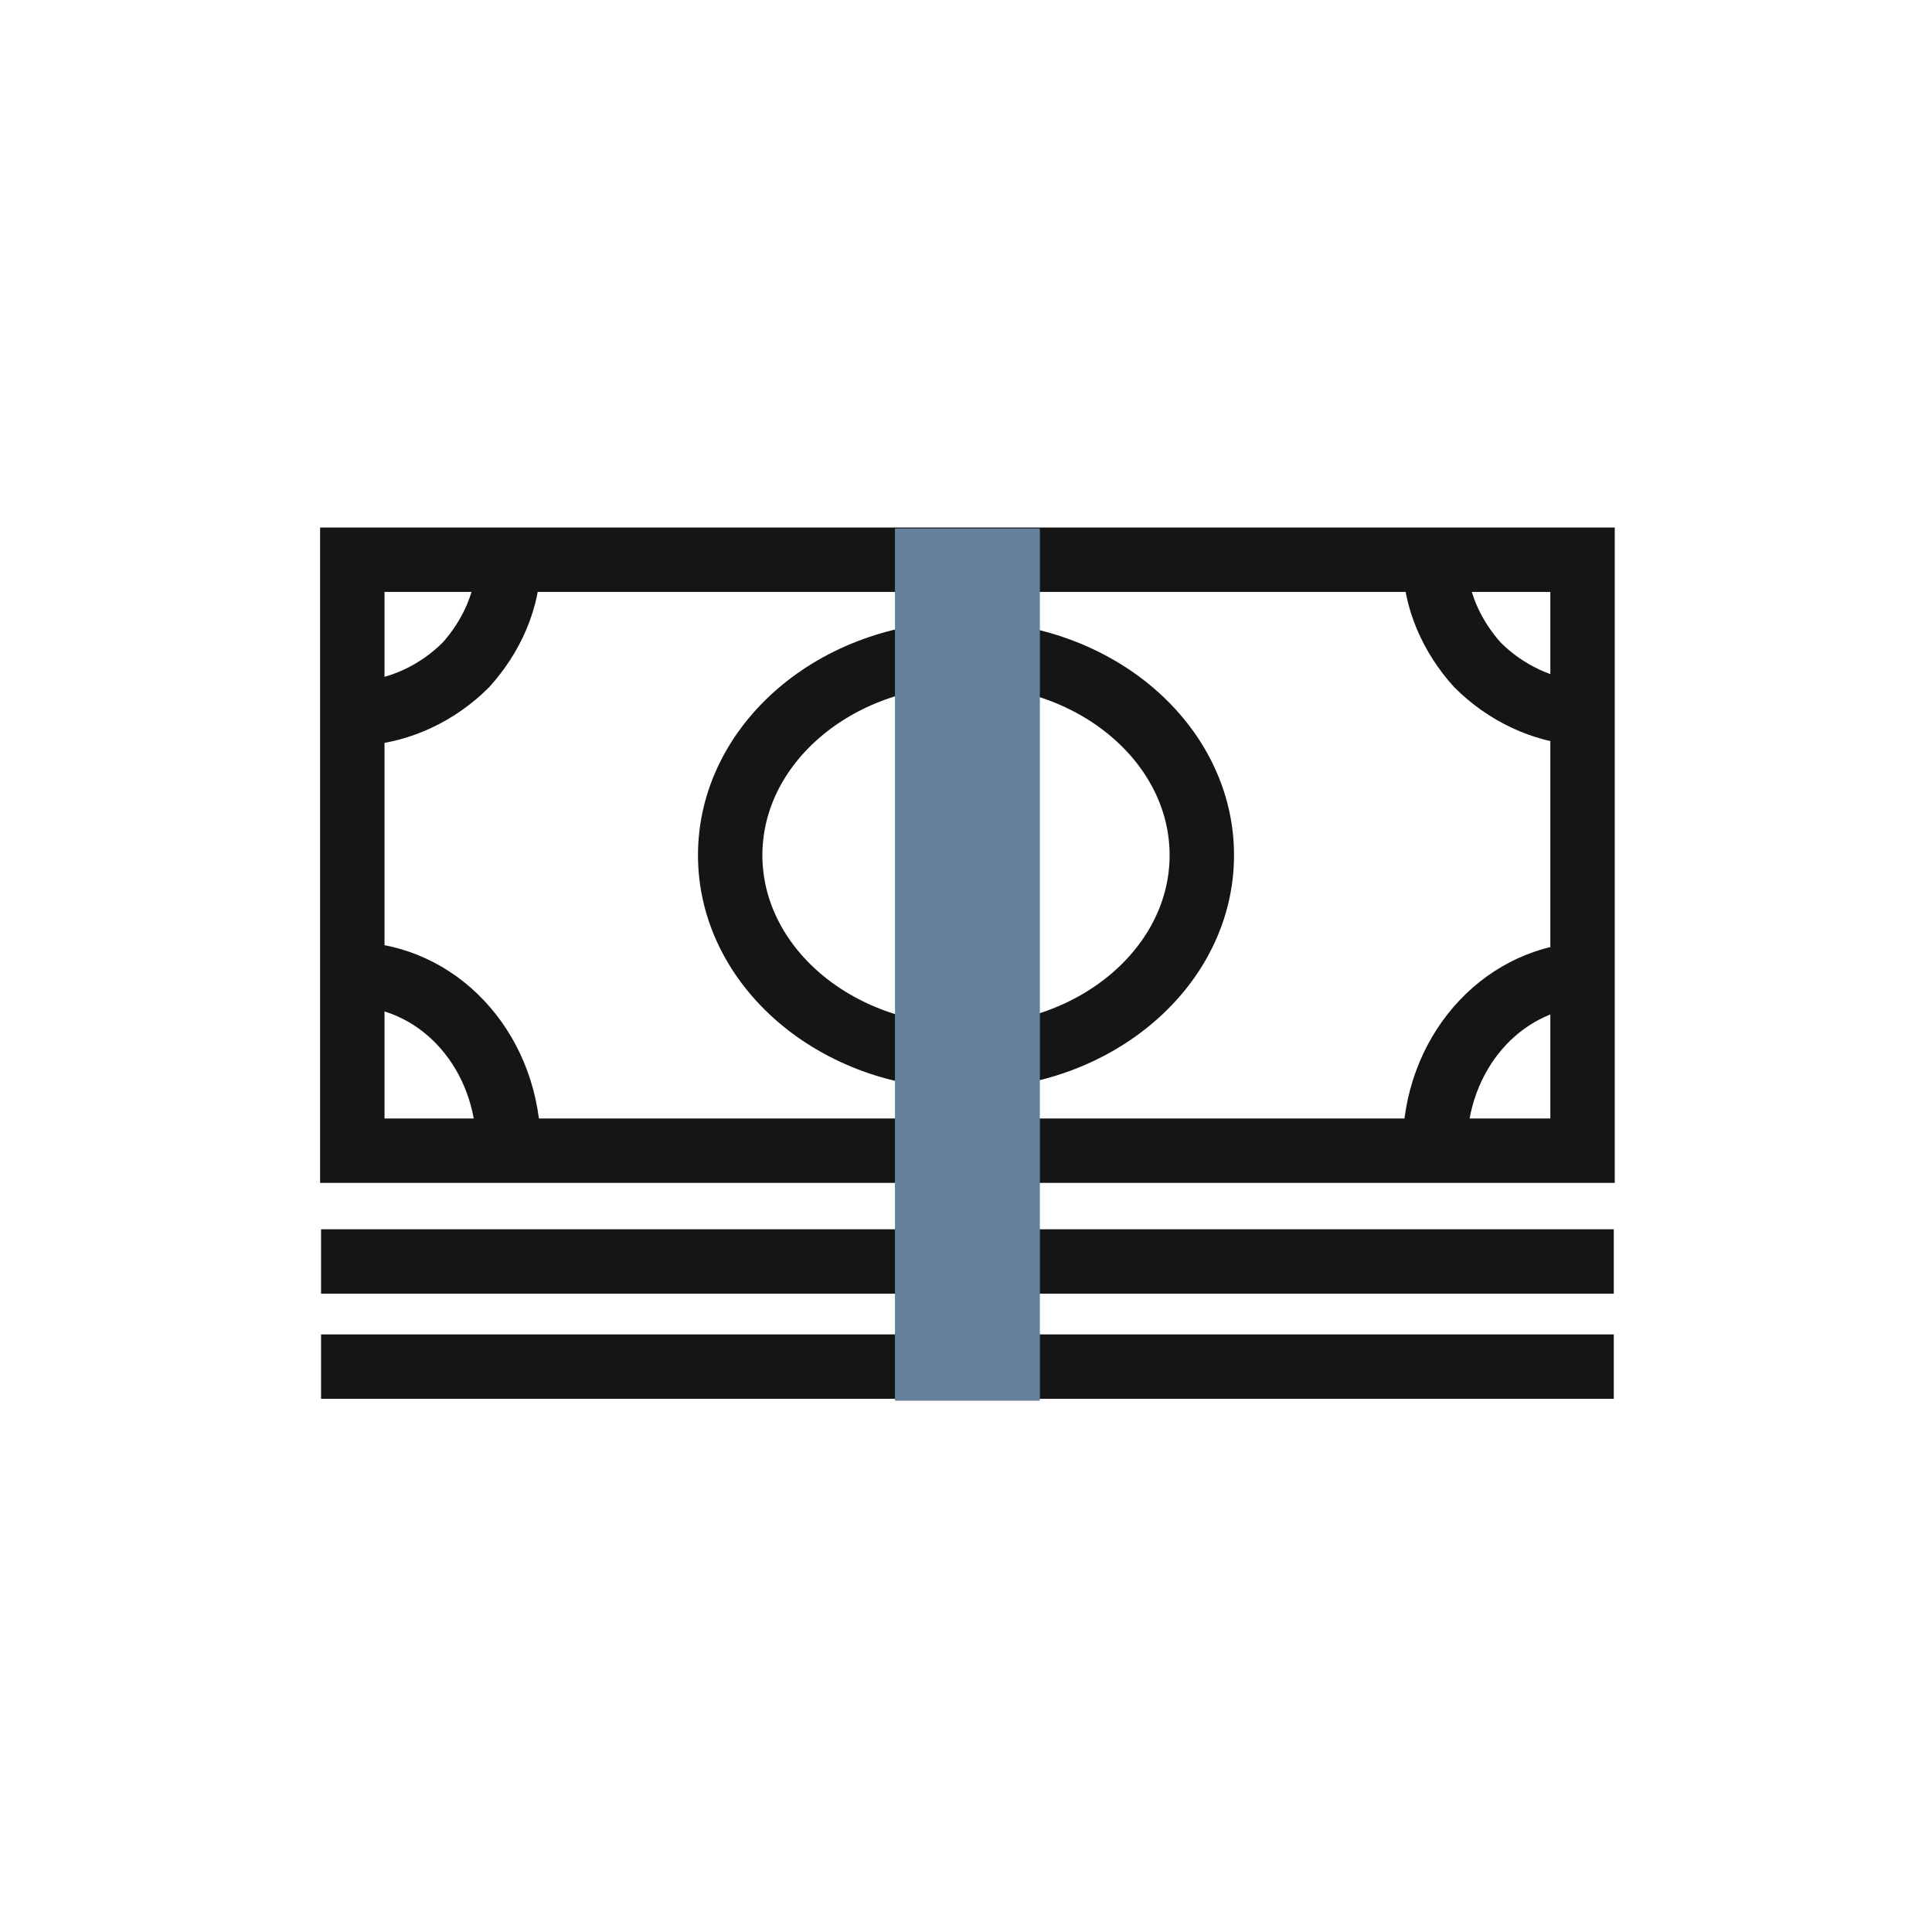
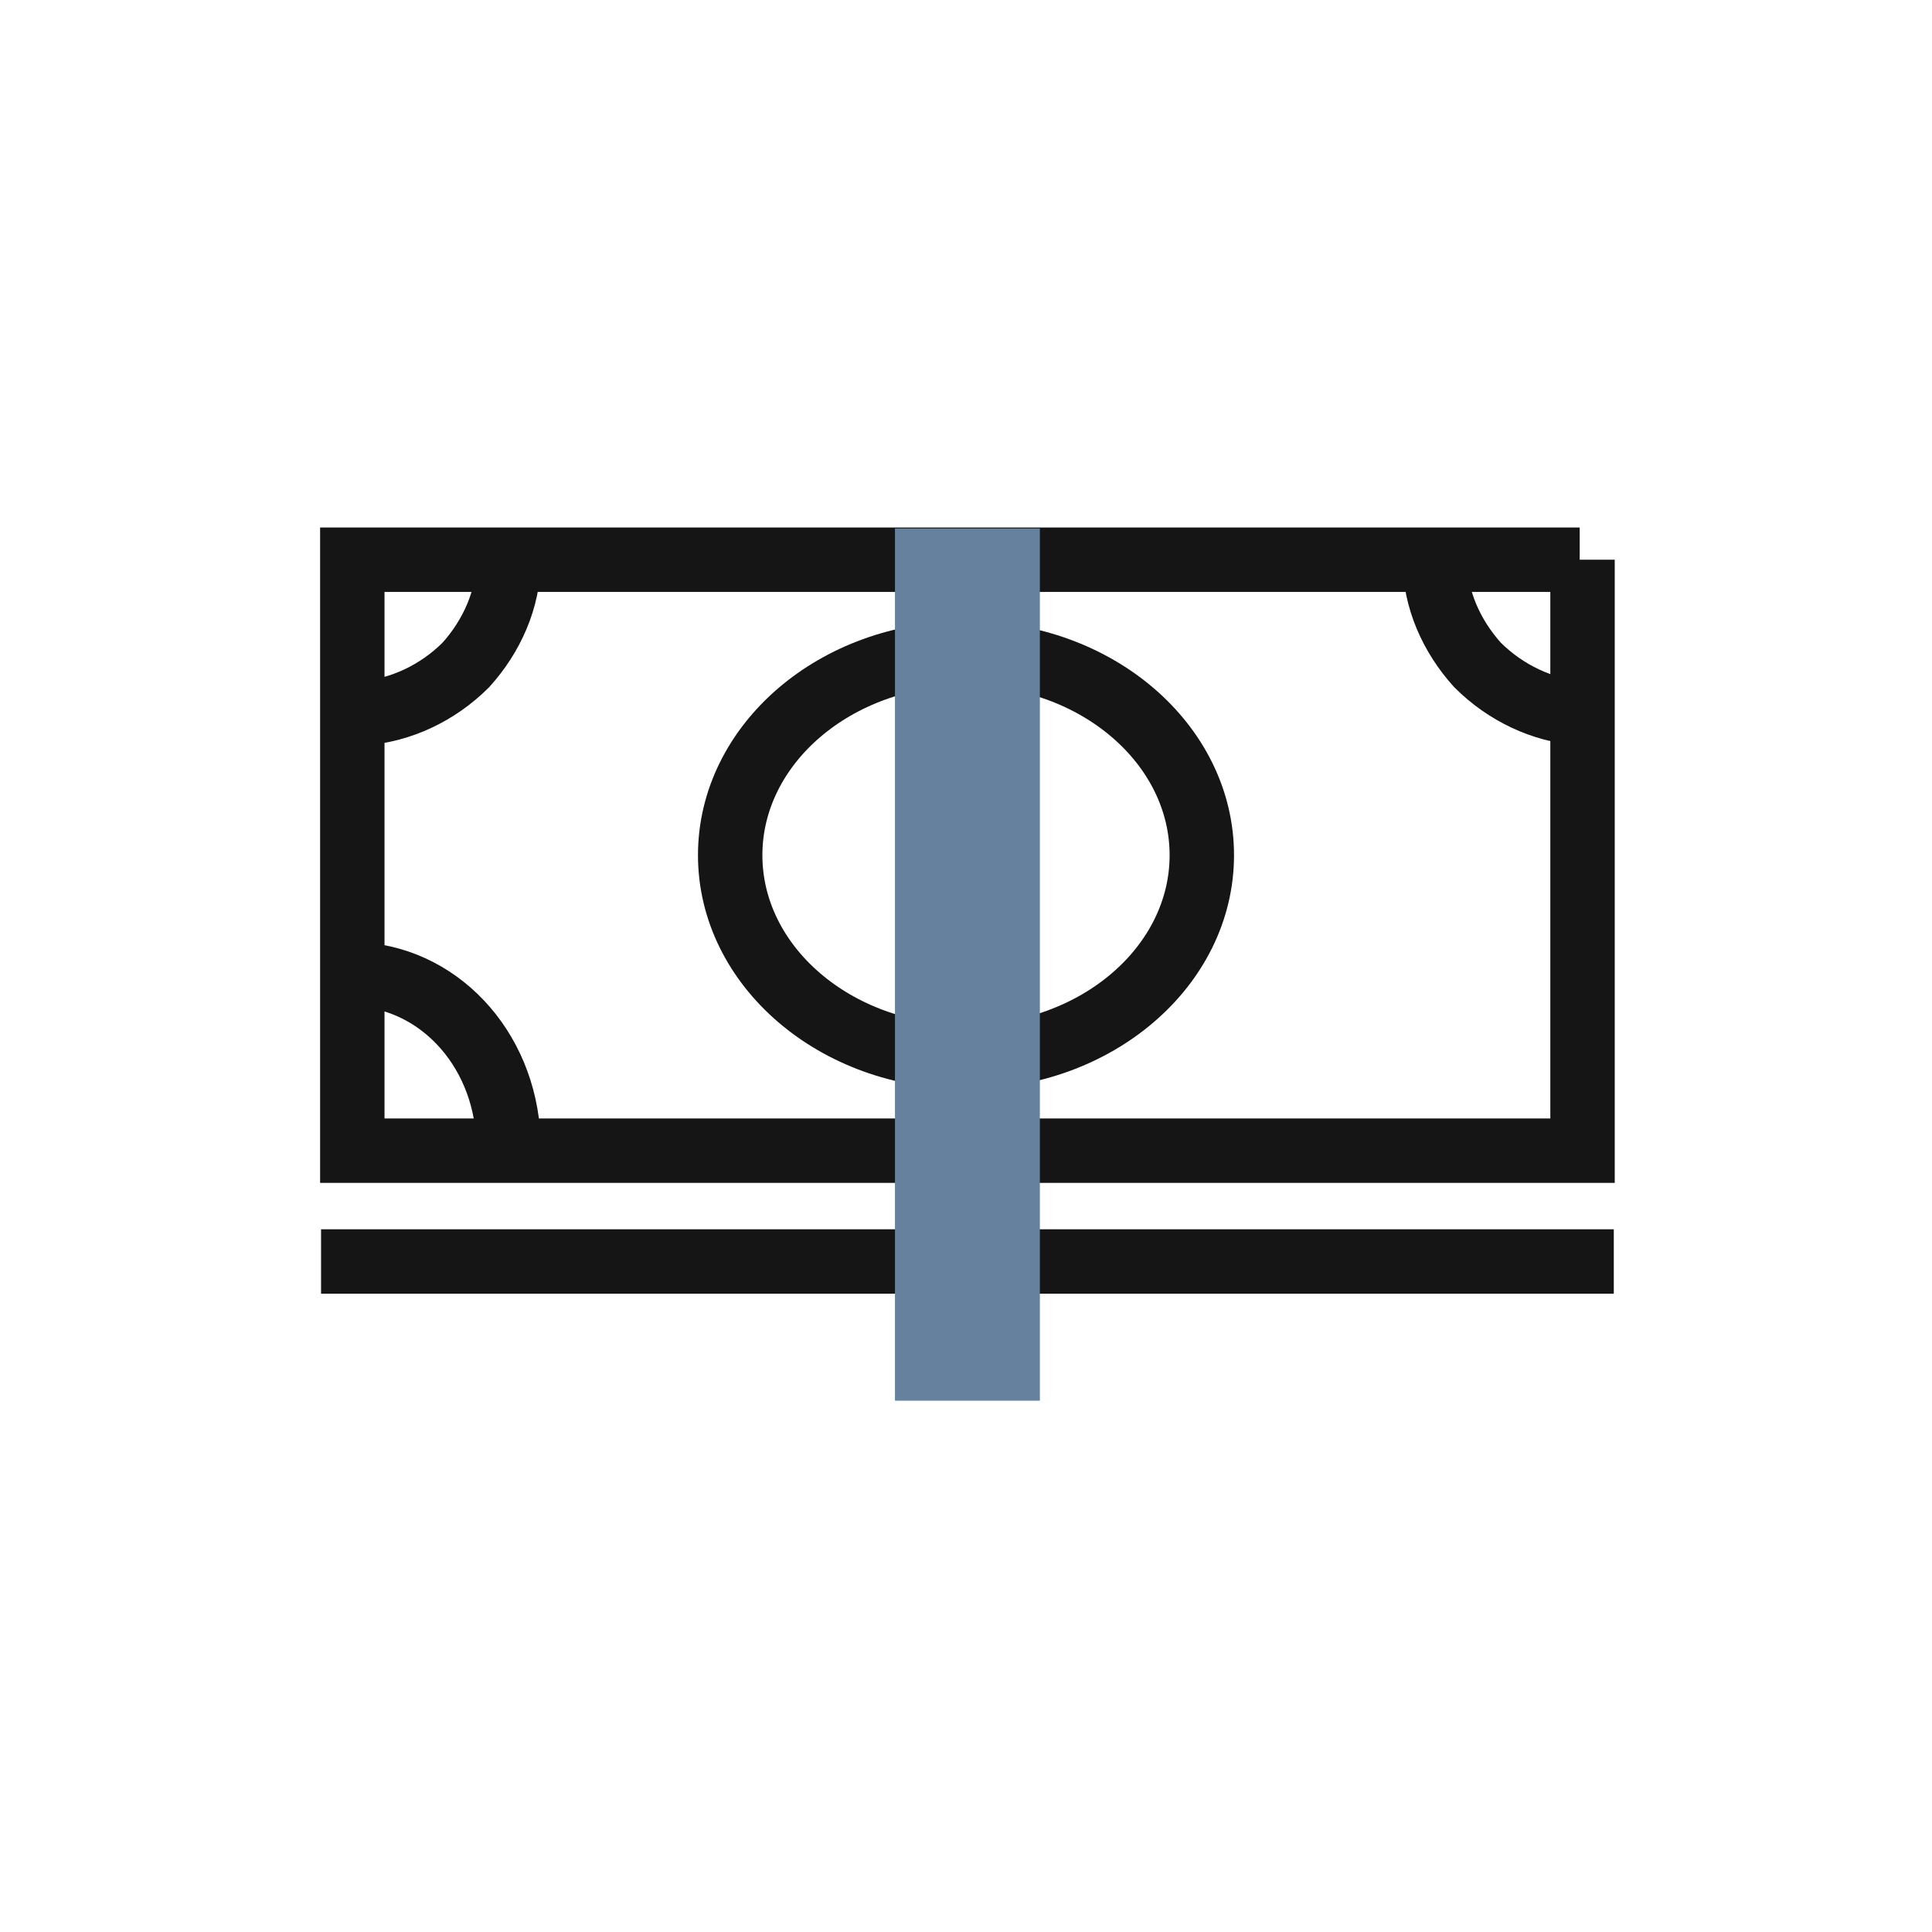
<svg xmlns="http://www.w3.org/2000/svg" version="1.1" id="Layer_1" x="0px" y="0px" viewBox="0 0 68 68" style="enable-background:new 0 0 68 68;" xml:space="preserve">
  <style type="text/css"> .st0{fill:none;stroke:#151515;stroke-width:2.267;stroke-miterlimit:10;} .st1{fill:#65819D;} </style>
-   <path class="st0" d="M11.3,48.1h45.5" />
  <path class="st0" d="M11.3,44.4h45.5" />
-   <path class="st0" d="M55.6,19.7H12.4v20.8h43.3V19.7z" />
+   <path class="st0" d="M55.6,19.7H12.4v20.8h43.3V19.7" />
  <path class="st0" d="M50.5,19.7c0,1.4,0.6,2.7,1.5,3.7c1,1,2.3,1.6,3.6,1.7" />
  <path class="st0" d="M17.9,19.7c0,1.4-0.6,2.7-1.5,3.7c-1,1-2.3,1.6-3.6,1.7" />
-   <path class="st0" d="M50.5,40.4c0-3.3,2.3-5.9,5.2-6.1" />
  <path class="st0" d="M17.9,40.4c0-3.3-2.3-5.9-5.2-6.1" />
  <path class="st0" d="M34,37.2c4.6,0,8.3-3.2,8.3-7.1S38.6,23,34,23c-4.6,0-8.3,3.2-8.3,7.1S29.4,37.2,34,37.2z" />
  <path class="st1" d="M31.5,42.6v1.7v5h5.1v-5V23.9v-5.3h-5.1v5.3V42.6z" />
</svg>